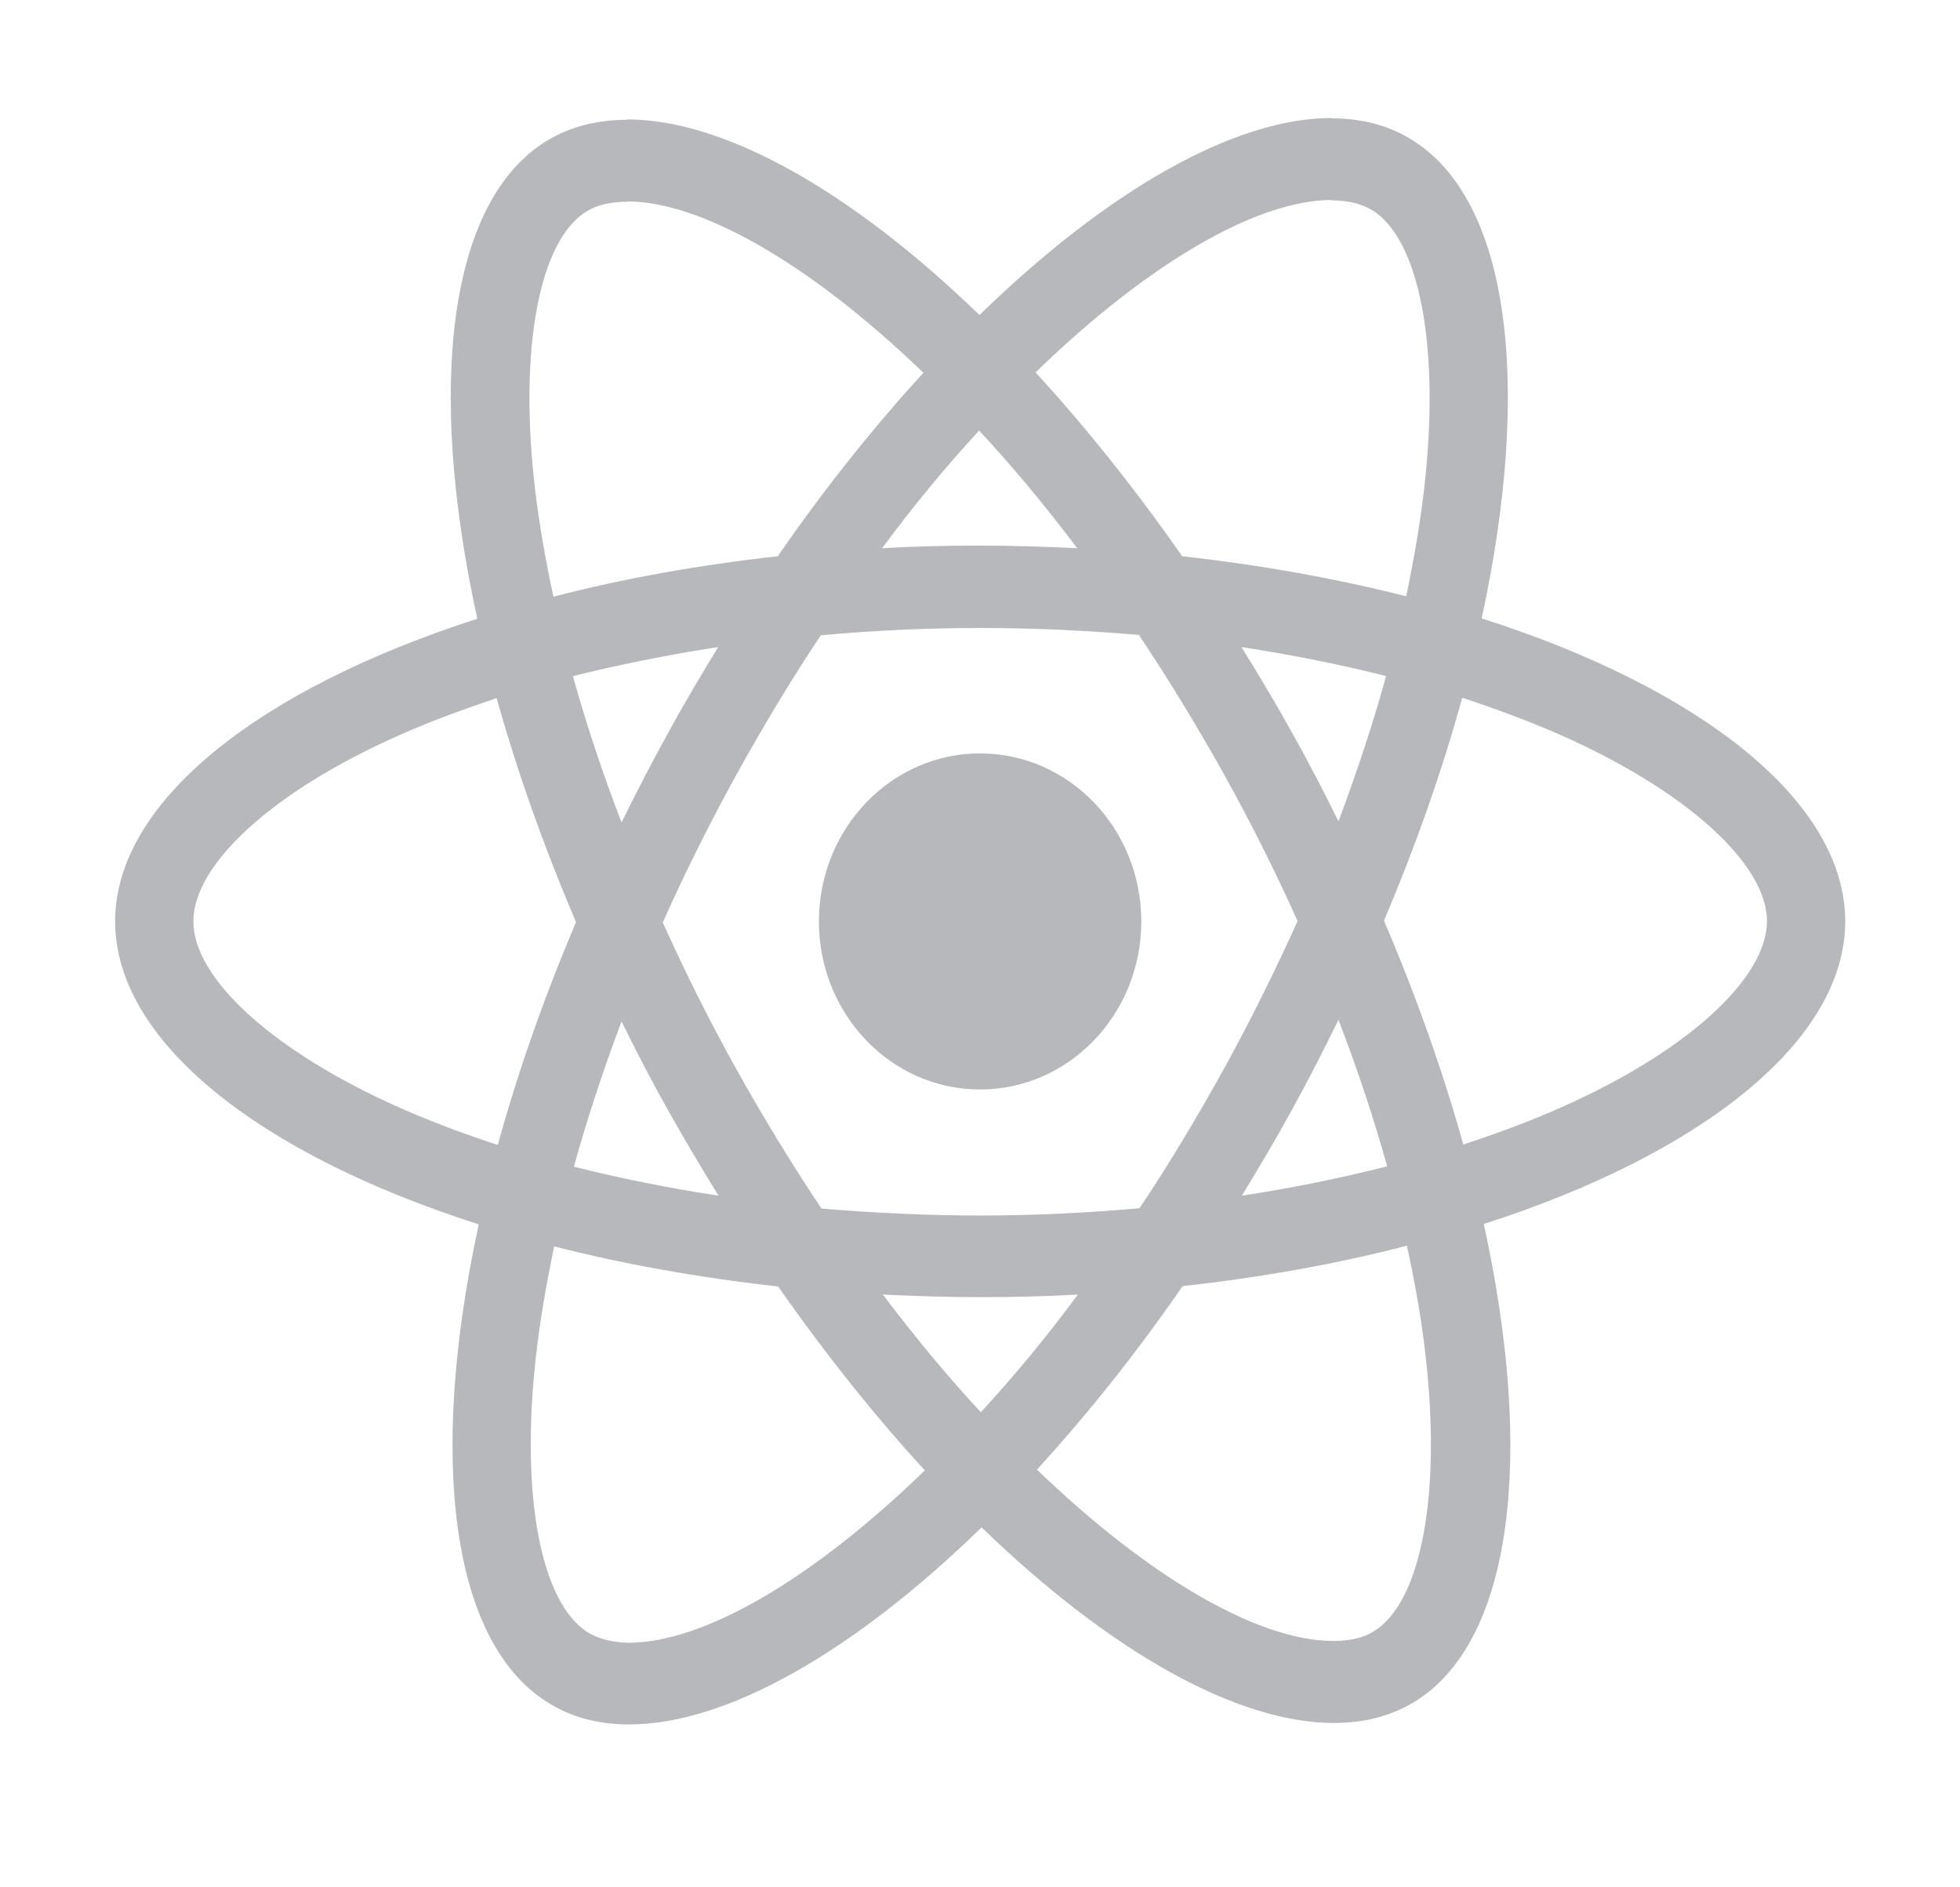
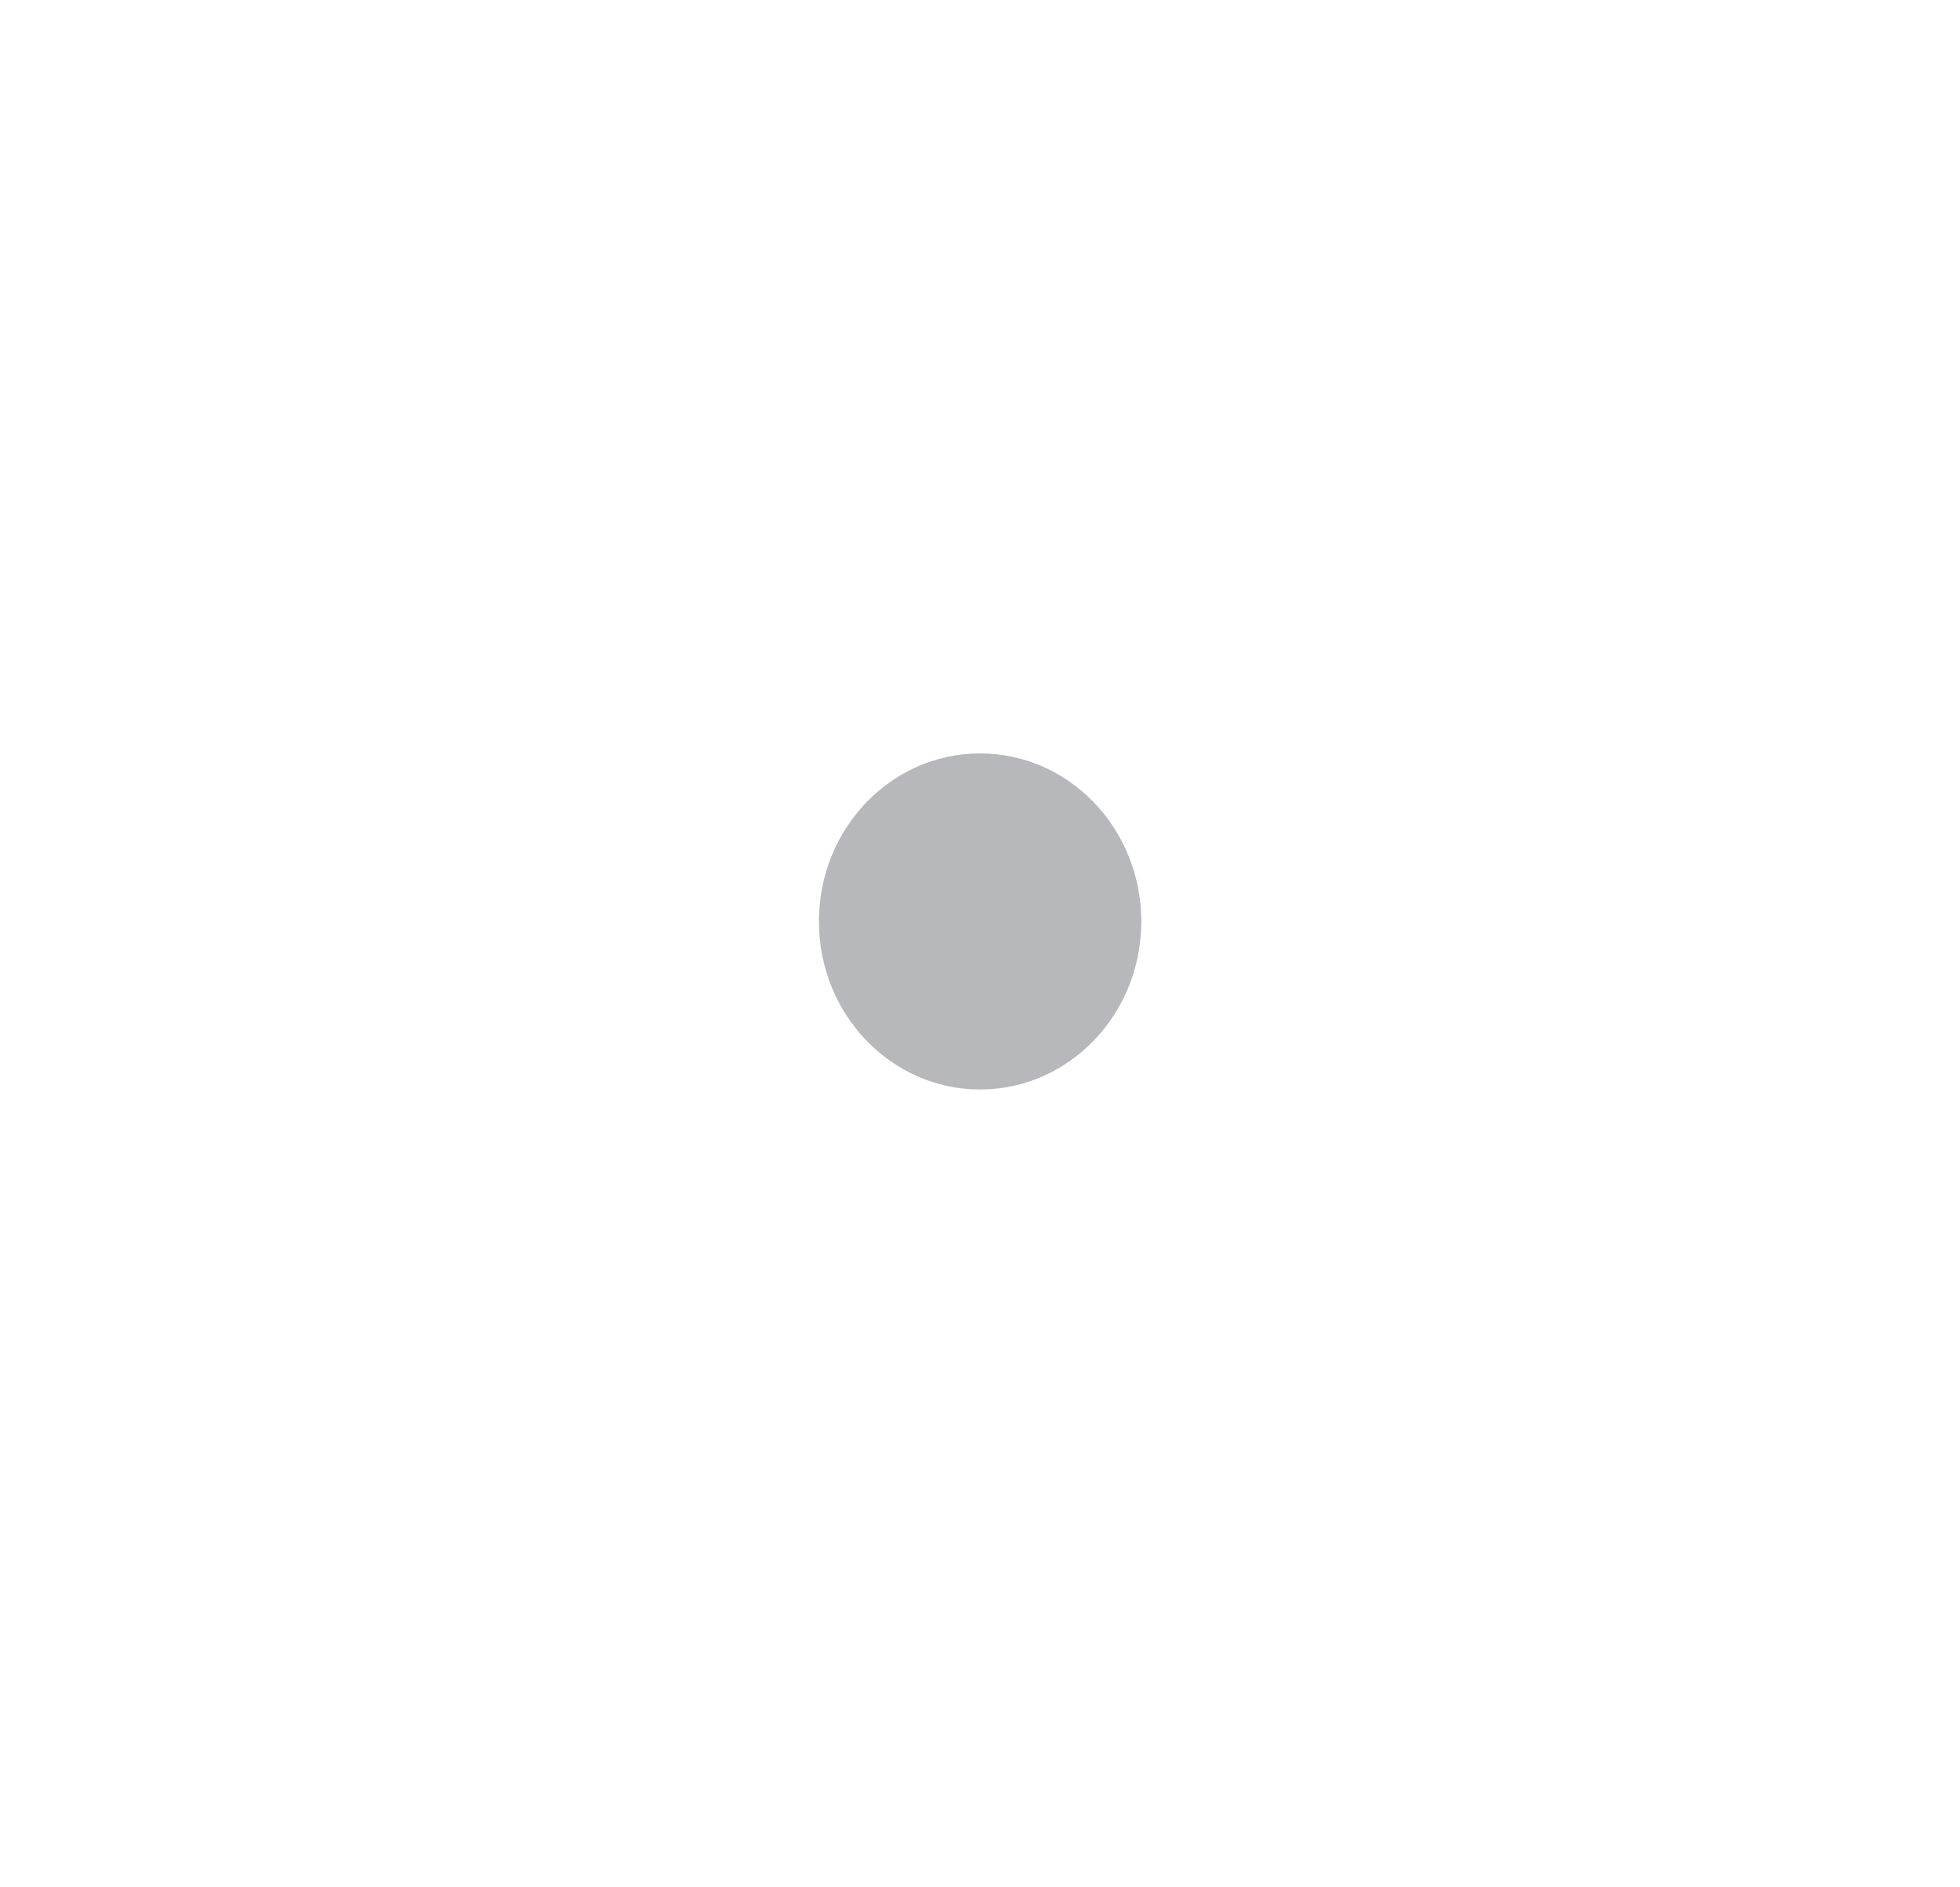
<svg xmlns="http://www.w3.org/2000/svg" width="27" height="26" viewBox="0 0 27 26" fill="none">
-   <path d="M25.419 12.693C25.419 11.047 23.442 9.487 20.411 8.519C21.11 5.297 20.799 2.734 19.429 1.914C19.114 1.721 18.744 1.63 18.341 1.63V2.76C18.565 2.76 18.744 2.805 18.895 2.891C19.556 3.286 19.842 4.791 19.619 6.726C19.565 7.202 19.478 7.704 19.371 8.215C18.419 7.972 17.379 7.785 16.286 7.663C15.63 6.726 14.95 5.875 14.265 5.13C15.849 3.595 17.336 2.755 18.346 2.755V1.625C17.01 1.625 15.261 2.618 13.493 4.34C11.725 2.628 9.976 1.645 8.64 1.645V2.775C9.645 2.775 11.137 3.611 12.72 5.135C12.04 5.88 11.36 6.726 10.714 7.663C9.616 7.785 8.577 7.972 7.624 8.22C7.513 7.714 7.43 7.222 7.372 6.751C7.143 4.816 7.425 3.312 8.081 2.912C8.227 2.82 8.416 2.78 8.64 2.78V1.65C8.232 1.65 7.862 1.742 7.542 1.934C6.177 2.755 5.871 5.313 6.575 8.524C3.553 9.497 1.586 11.052 1.586 12.693C1.586 14.339 3.563 15.899 6.595 16.867C5.895 20.089 6.206 22.652 7.576 23.472C7.892 23.665 8.261 23.756 8.669 23.756C10.005 23.756 11.754 22.763 13.522 21.041C15.29 22.753 17.039 23.736 18.375 23.736C18.783 23.736 19.152 23.645 19.473 23.452C20.838 22.631 21.144 20.073 20.44 16.862C23.452 15.894 25.419 14.334 25.419 12.693ZM19.094 9.314C18.914 9.968 18.691 10.642 18.438 11.315C18.239 10.91 18.03 10.505 17.802 10.1C17.578 9.694 17.34 9.299 17.102 8.914C17.792 9.021 18.458 9.152 19.094 9.314ZM16.869 14.709C16.49 15.393 16.102 16.041 15.698 16.644C14.975 16.71 14.241 16.745 13.503 16.745C12.769 16.745 12.036 16.71 11.316 16.649C10.913 16.046 10.52 15.403 10.141 14.724C9.772 14.061 9.436 13.387 9.13 12.708C9.432 12.029 9.772 11.351 10.136 10.687C10.515 10.003 10.904 9.355 11.307 8.752C12.031 8.686 12.764 8.651 13.503 8.651C14.236 8.651 14.97 8.686 15.689 8.747C16.092 9.35 16.485 9.993 16.864 10.672C17.233 11.335 17.569 12.009 17.875 12.688C17.569 13.367 17.233 14.046 16.869 14.709ZM18.438 14.05C18.701 14.729 18.924 15.408 19.109 16.067C18.472 16.229 17.802 16.366 17.107 16.472C17.345 16.082 17.583 15.682 17.807 15.271C18.03 14.866 18.239 14.456 18.438 14.05ZM13.512 19.455C13.06 18.969 12.609 18.427 12.162 17.834C12.599 17.855 13.046 17.87 13.498 17.87C13.954 17.87 14.406 17.86 14.848 17.834C14.411 18.427 13.959 18.969 13.512 19.455ZM9.898 16.472C9.208 16.366 8.543 16.234 7.906 16.072C8.086 15.418 8.309 14.745 8.562 14.071C8.761 14.476 8.97 14.881 9.198 15.287C9.427 15.692 9.66 16.087 9.898 16.472ZM13.488 5.931C13.94 6.417 14.392 6.959 14.839 7.552C14.401 7.531 13.954 7.516 13.503 7.516C13.046 7.516 12.594 7.526 12.152 7.552C12.589 6.959 13.041 6.417 13.488 5.931ZM9.893 8.914C9.655 9.304 9.417 9.704 9.194 10.115C8.97 10.52 8.761 10.925 8.562 11.33C8.3 10.652 8.076 9.973 7.892 9.314C8.528 9.157 9.198 9.021 9.893 8.914ZM5.497 15.256C3.777 14.491 2.664 13.488 2.664 12.693C2.664 11.898 3.777 10.89 5.497 10.13C5.914 9.942 6.371 9.775 6.842 9.618C7.119 10.611 7.484 11.645 7.935 12.703C7.488 13.757 7.129 14.785 6.857 15.773C6.376 15.616 5.919 15.444 5.497 15.256ZM8.11 22.495C7.45 22.099 7.163 20.595 7.386 18.66C7.44 18.184 7.527 17.683 7.634 17.171C8.586 17.414 9.626 17.601 10.719 17.723C11.375 18.66 12.055 19.511 12.74 20.256C11.156 21.791 9.67 22.631 8.659 22.631C8.441 22.626 8.256 22.581 8.11 22.495ZM19.633 18.635C19.862 20.57 19.58 22.074 18.924 22.474C18.778 22.566 18.589 22.606 18.366 22.606C17.36 22.606 15.868 21.77 14.285 20.246C14.965 19.501 15.645 18.655 16.291 17.718C17.389 17.596 18.429 17.409 19.381 17.161C19.492 17.672 19.58 18.164 19.633 18.635ZM21.504 15.256C21.086 15.444 20.629 15.611 20.158 15.768C19.881 14.775 19.517 13.742 19.065 12.683C19.512 11.629 19.871 10.601 20.143 9.613C20.624 9.77 21.081 9.942 21.509 10.13C23.228 10.895 24.341 11.898 24.341 12.693C24.336 13.488 23.224 14.496 21.504 15.256Z" fill="#B7B8BB" />
  <path d="M13.501 15.009C14.727 15.009 15.722 13.972 15.722 12.694C15.722 11.415 14.727 10.379 13.501 10.379C12.275 10.379 11.281 11.415 11.281 12.694C11.281 13.972 12.275 15.009 13.501 15.009Z" fill="#B7B8BB" />
</svg>